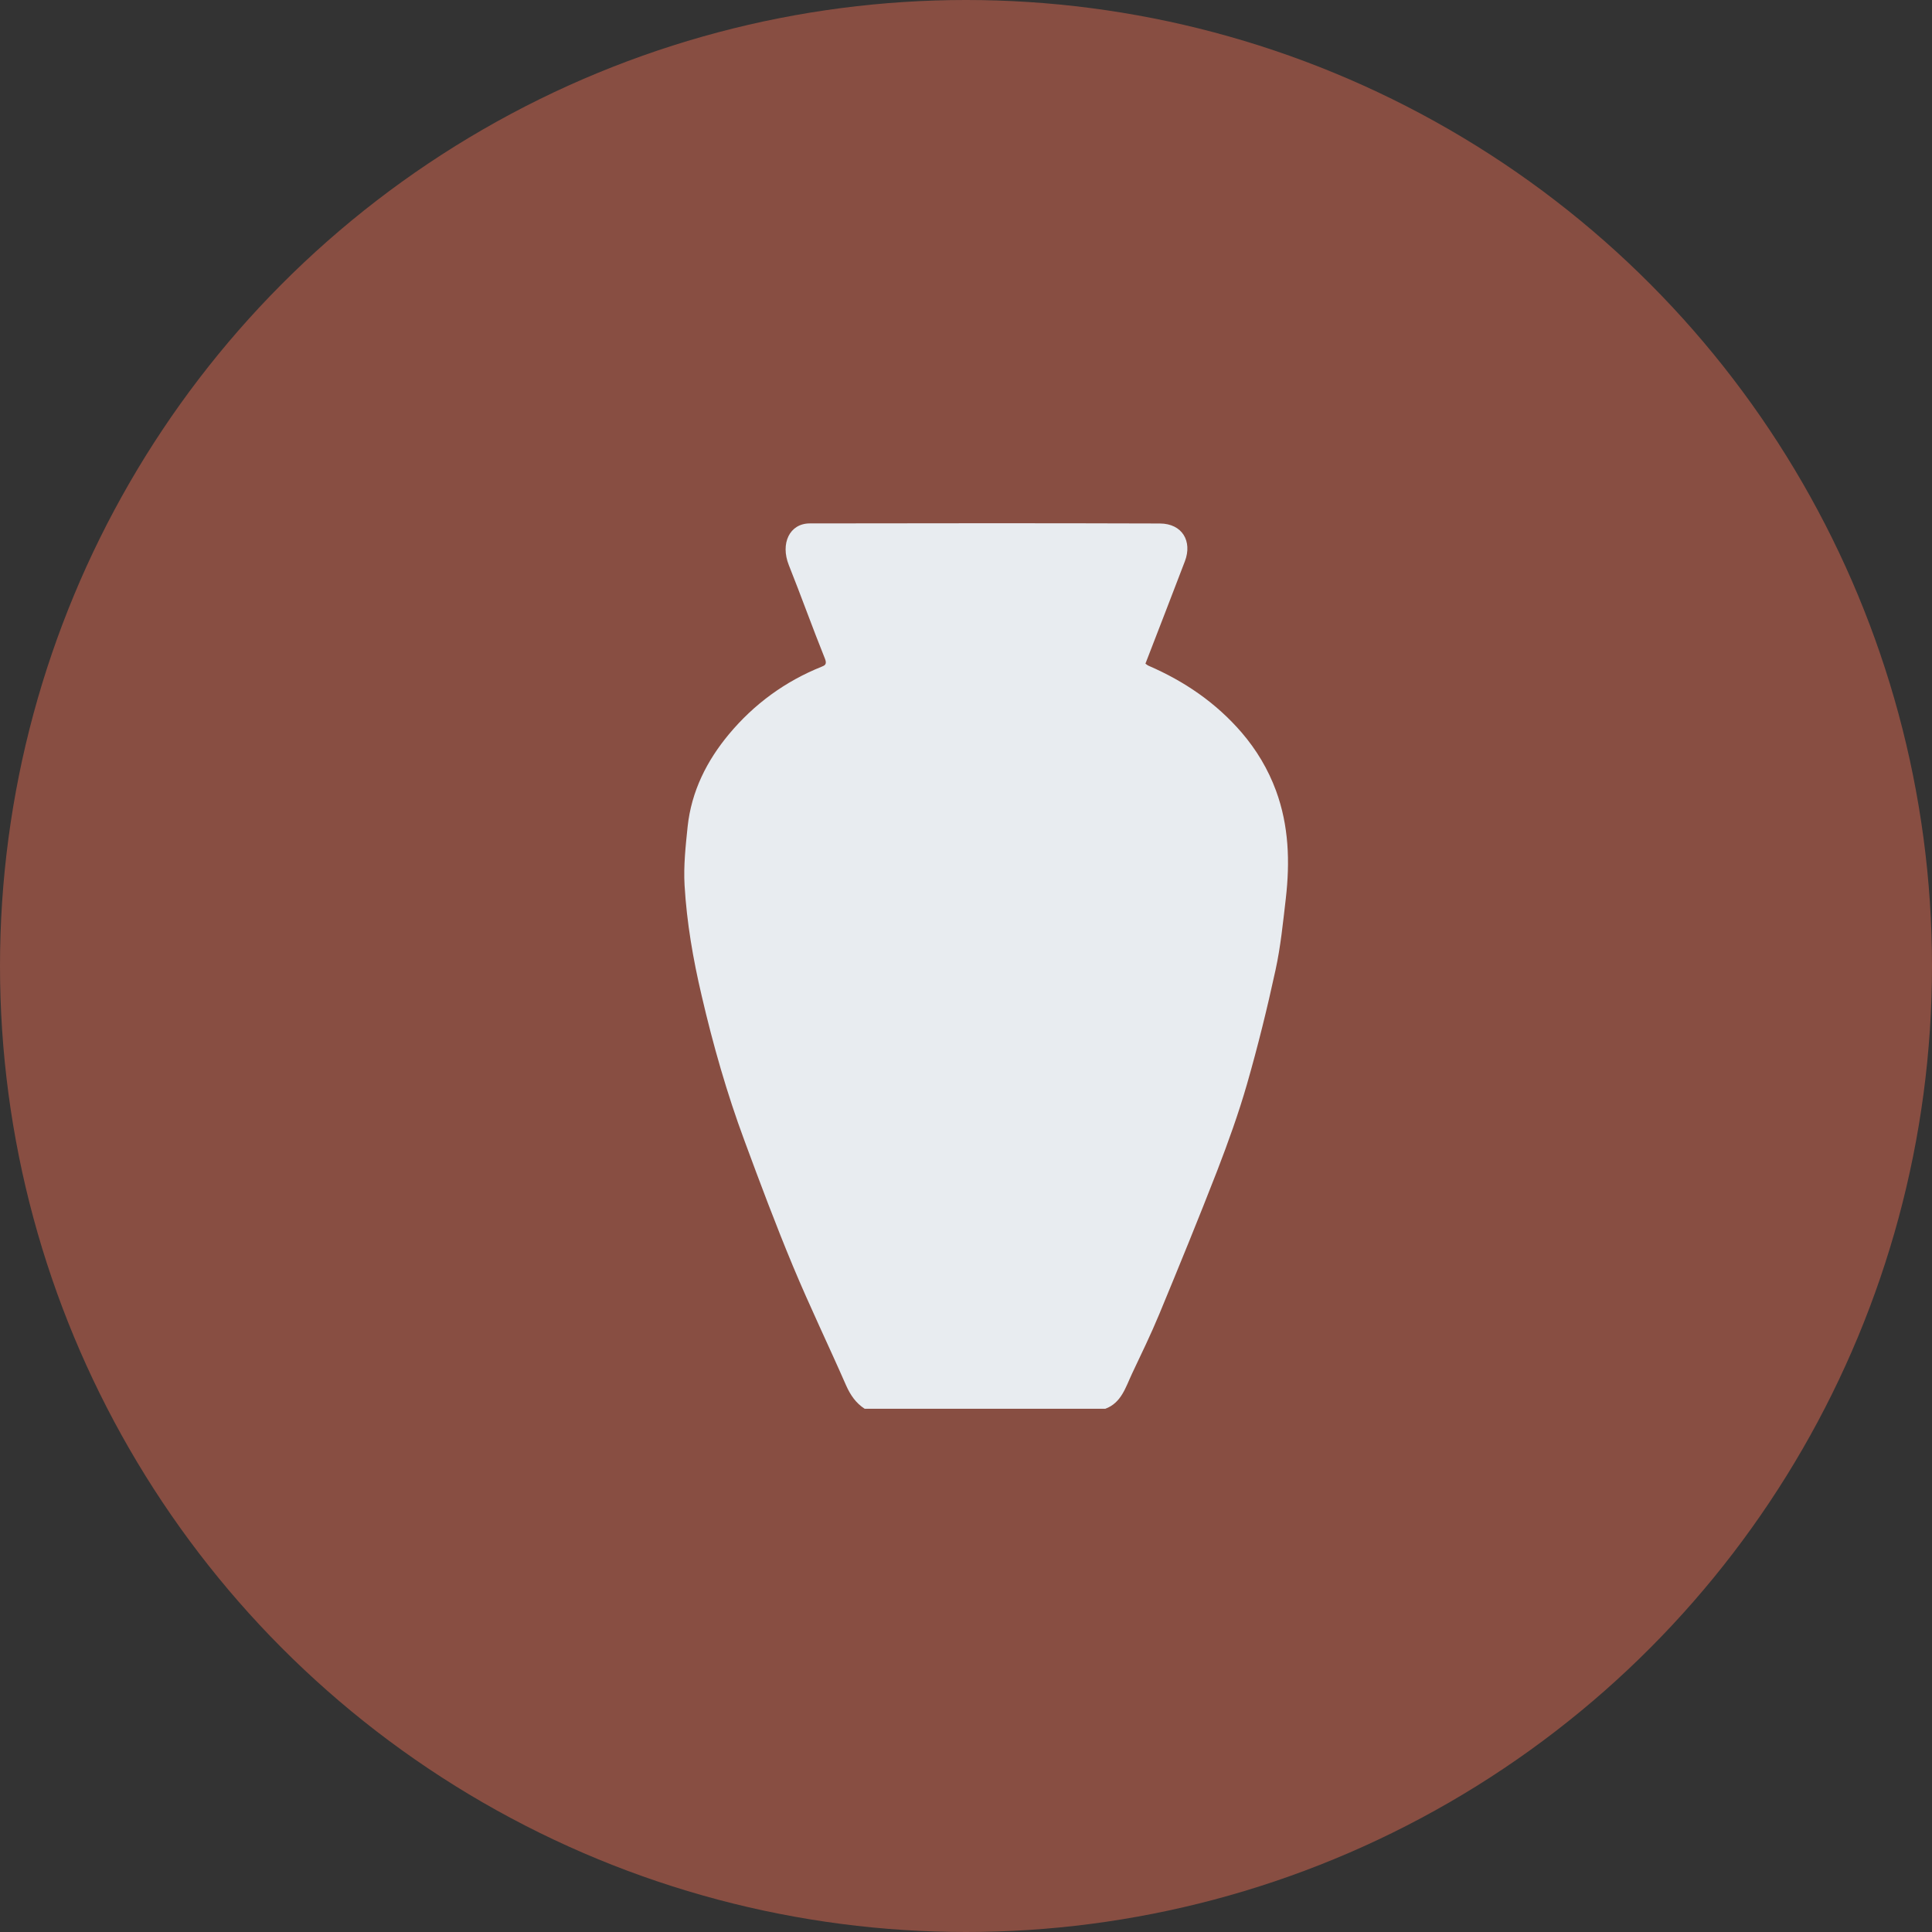
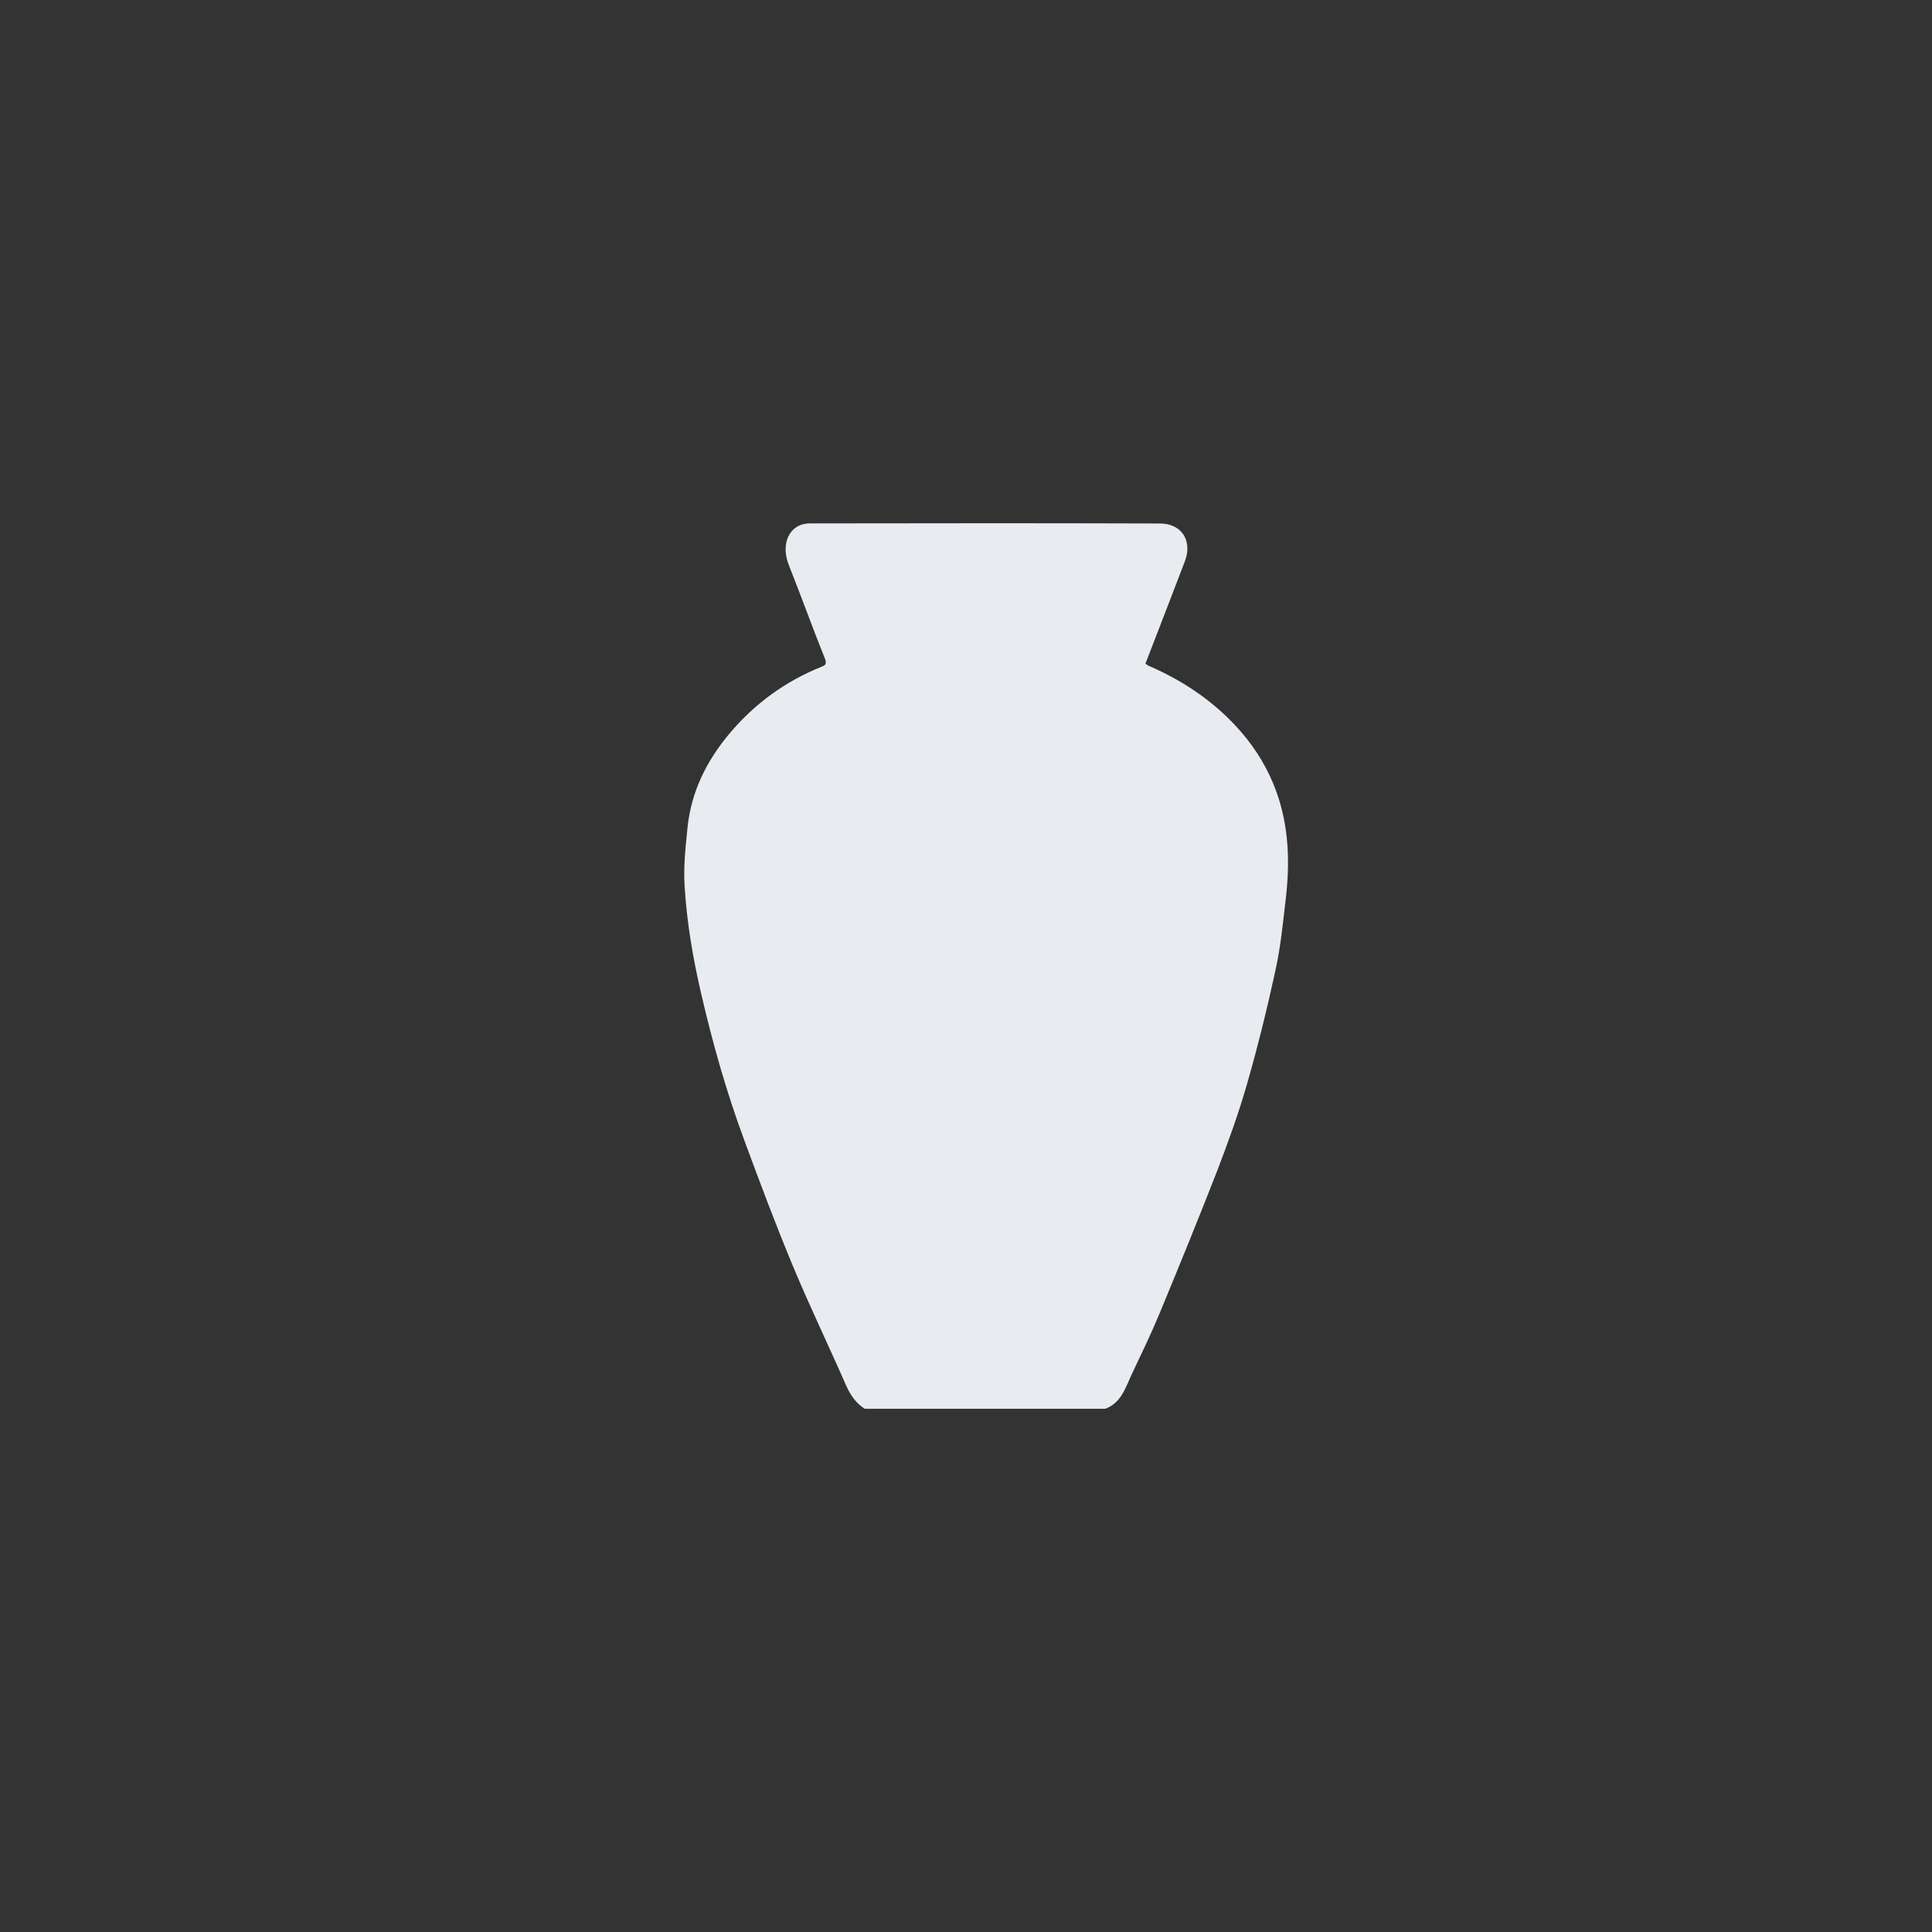
<svg xmlns="http://www.w3.org/2000/svg" width="24" height="24" viewBox="0 0 24 24" fill="none">
  <rect x="0" y="0" width="24" height="24" fill="#333333" stroke="none" />
  <g id="Group 14">
-     <circle id="Ellipse 38" cx="12" cy="12" r="12" fill="#884E42" />
    <path id="Vector" d="M13.731 17.5H10.741C10.633 17.43 10.565 17.332 10.511 17.211C10.294 16.716 10.059 16.229 9.851 15.73C9.637 15.216 9.441 14.693 9.248 14.17C9.03 13.583 8.858 12.98 8.716 12.368C8.61 11.917 8.531 11.46 8.504 10.998C8.49 10.756 8.517 10.51 8.542 10.268C8.589 9.829 8.781 9.45 9.054 9.122C9.368 8.745 9.755 8.463 10.207 8.282C10.245 8.267 10.276 8.253 10.248 8.183C10.093 7.798 9.953 7.406 9.799 7.02C9.692 6.751 9.808 6.503 10.059 6.502C11.509 6.5 12.959 6.498 14.408 6.503C14.689 6.504 14.812 6.726 14.72 6.97C14.559 7.394 14.393 7.818 14.229 8.244C14.243 8.254 14.255 8.265 14.27 8.271C14.713 8.463 15.105 8.729 15.426 9.102C15.609 9.316 15.752 9.554 15.851 9.822C16.011 10.257 16.025 10.706 15.973 11.16C15.938 11.458 15.909 11.758 15.845 12.05C15.742 12.526 15.625 12.999 15.491 13.466C15.386 13.831 15.257 14.189 15.121 14.542C14.889 15.139 14.647 15.73 14.402 16.322C14.298 16.573 14.179 16.818 14.063 17.063C13.983 17.233 13.93 17.427 13.731 17.5L13.731 17.5Z" fill="#E8ECF0" />
  </g>
</svg>